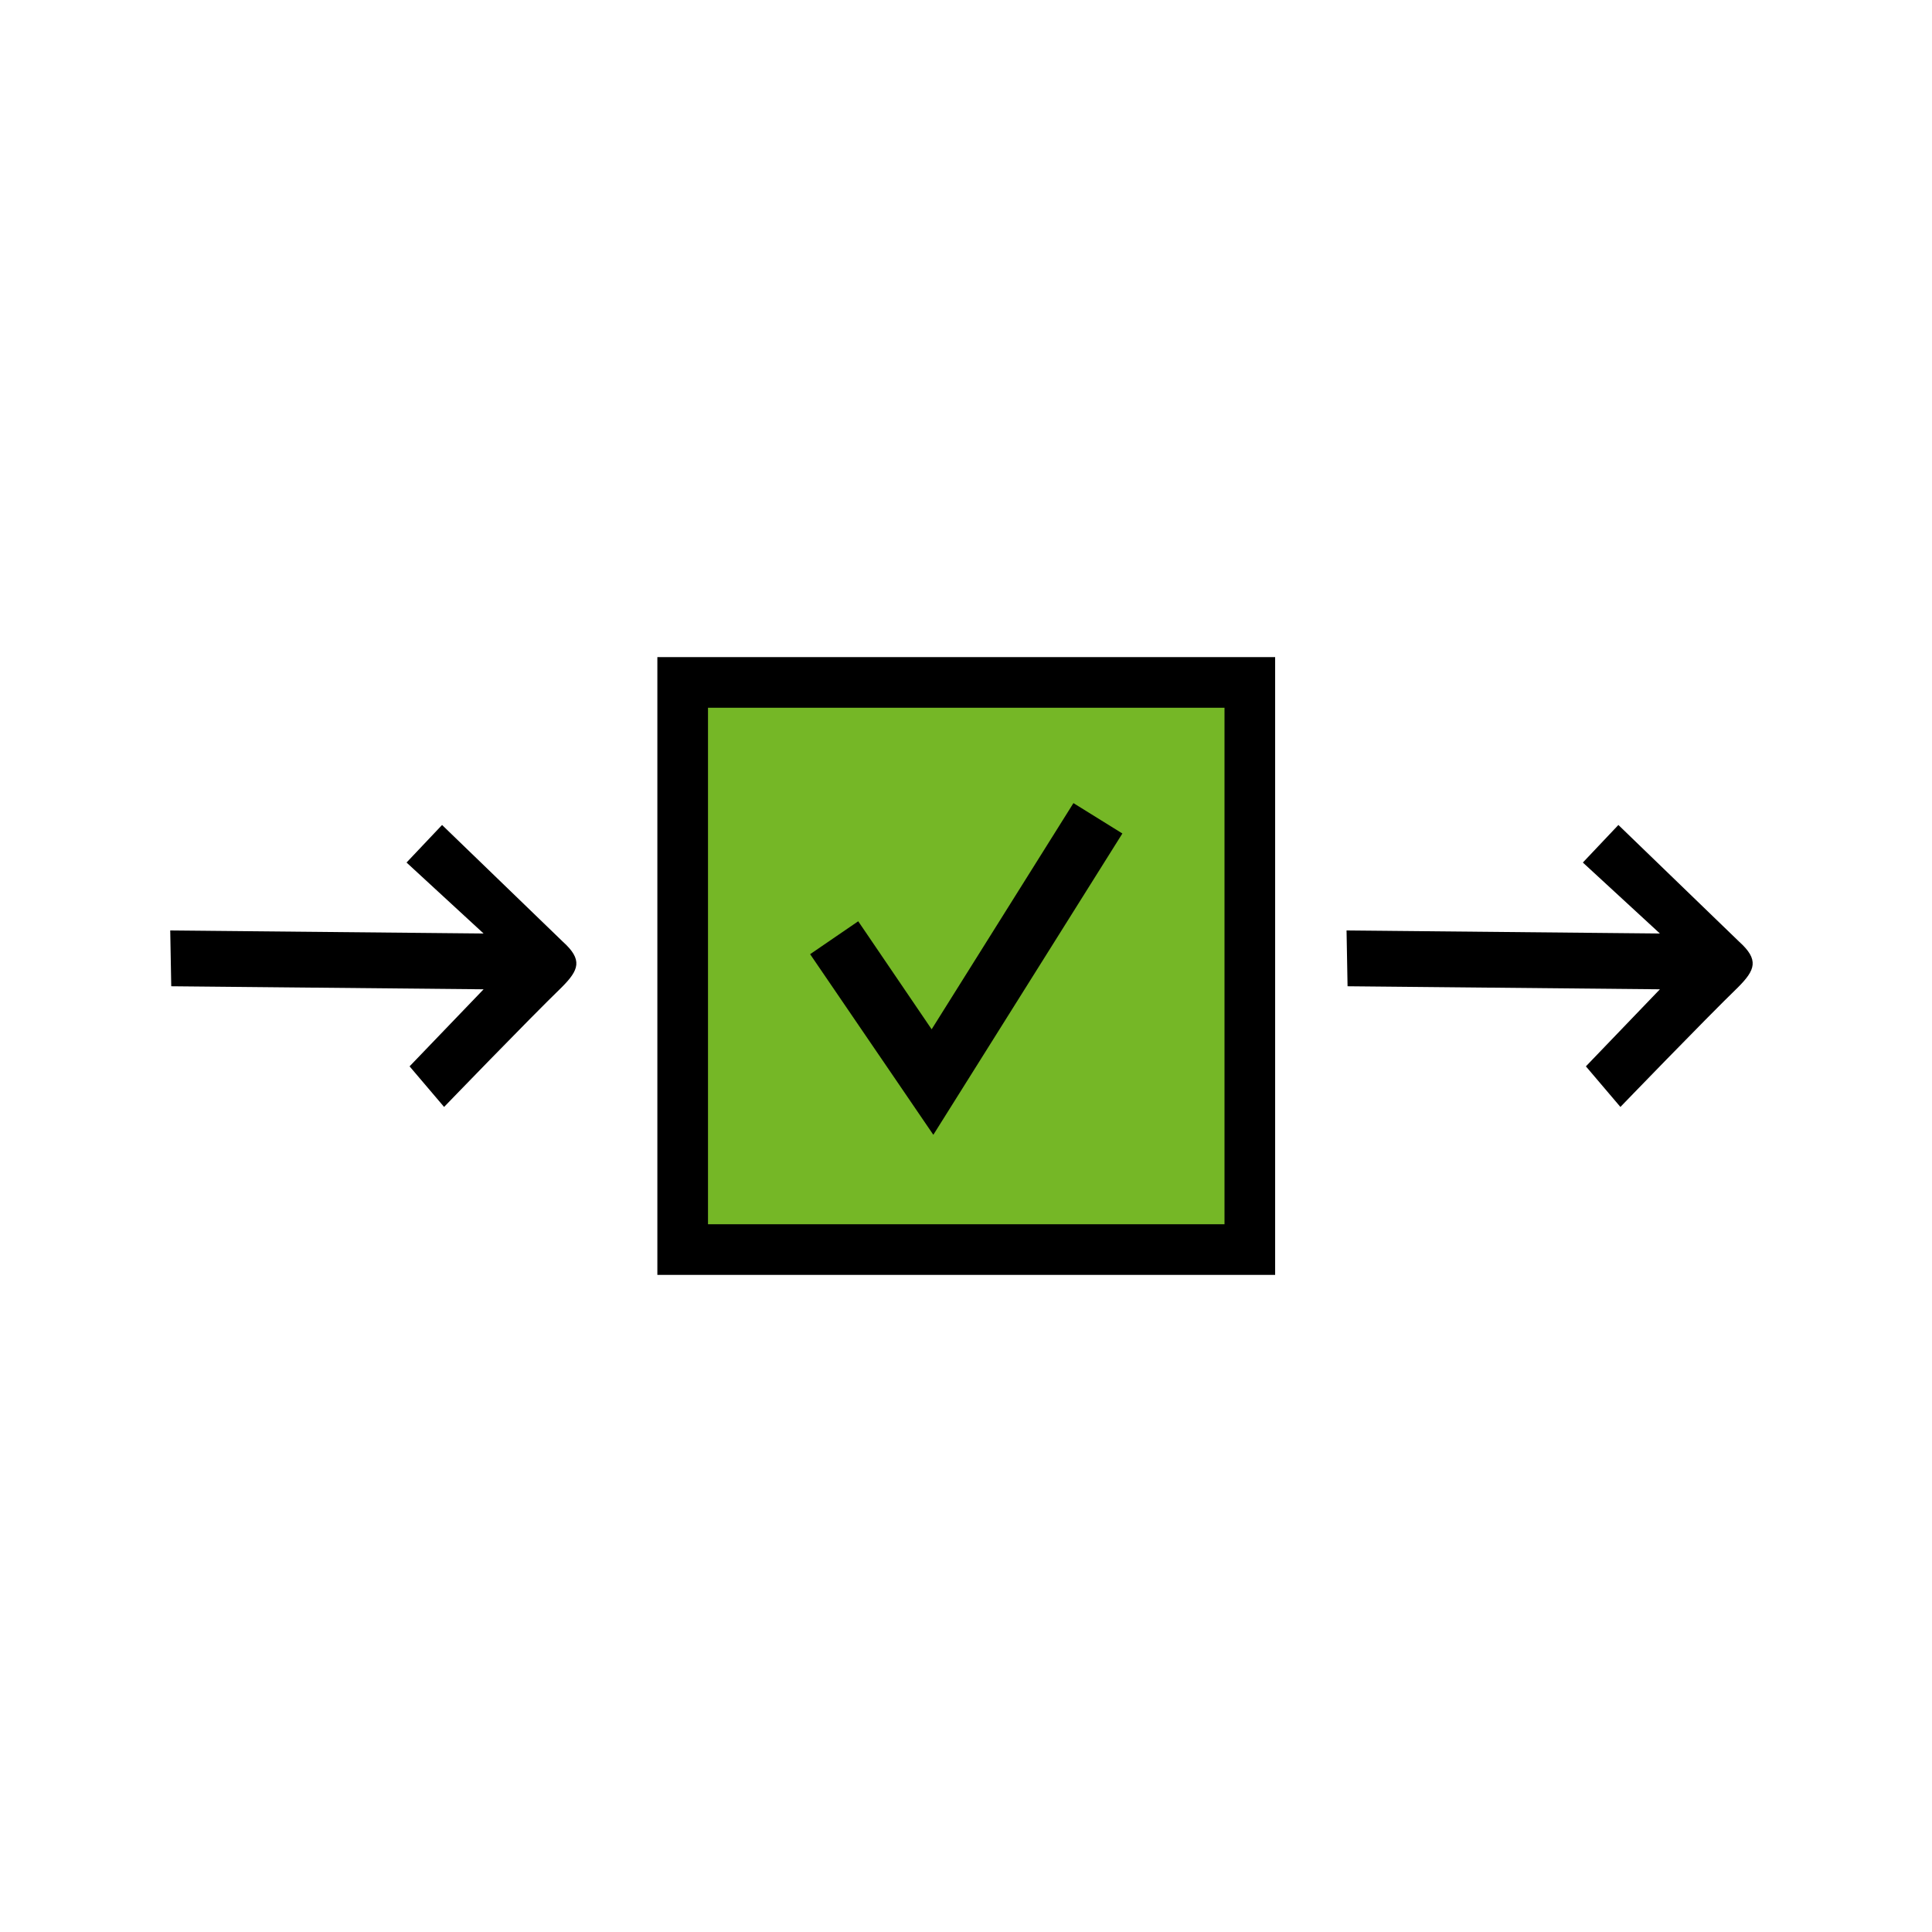
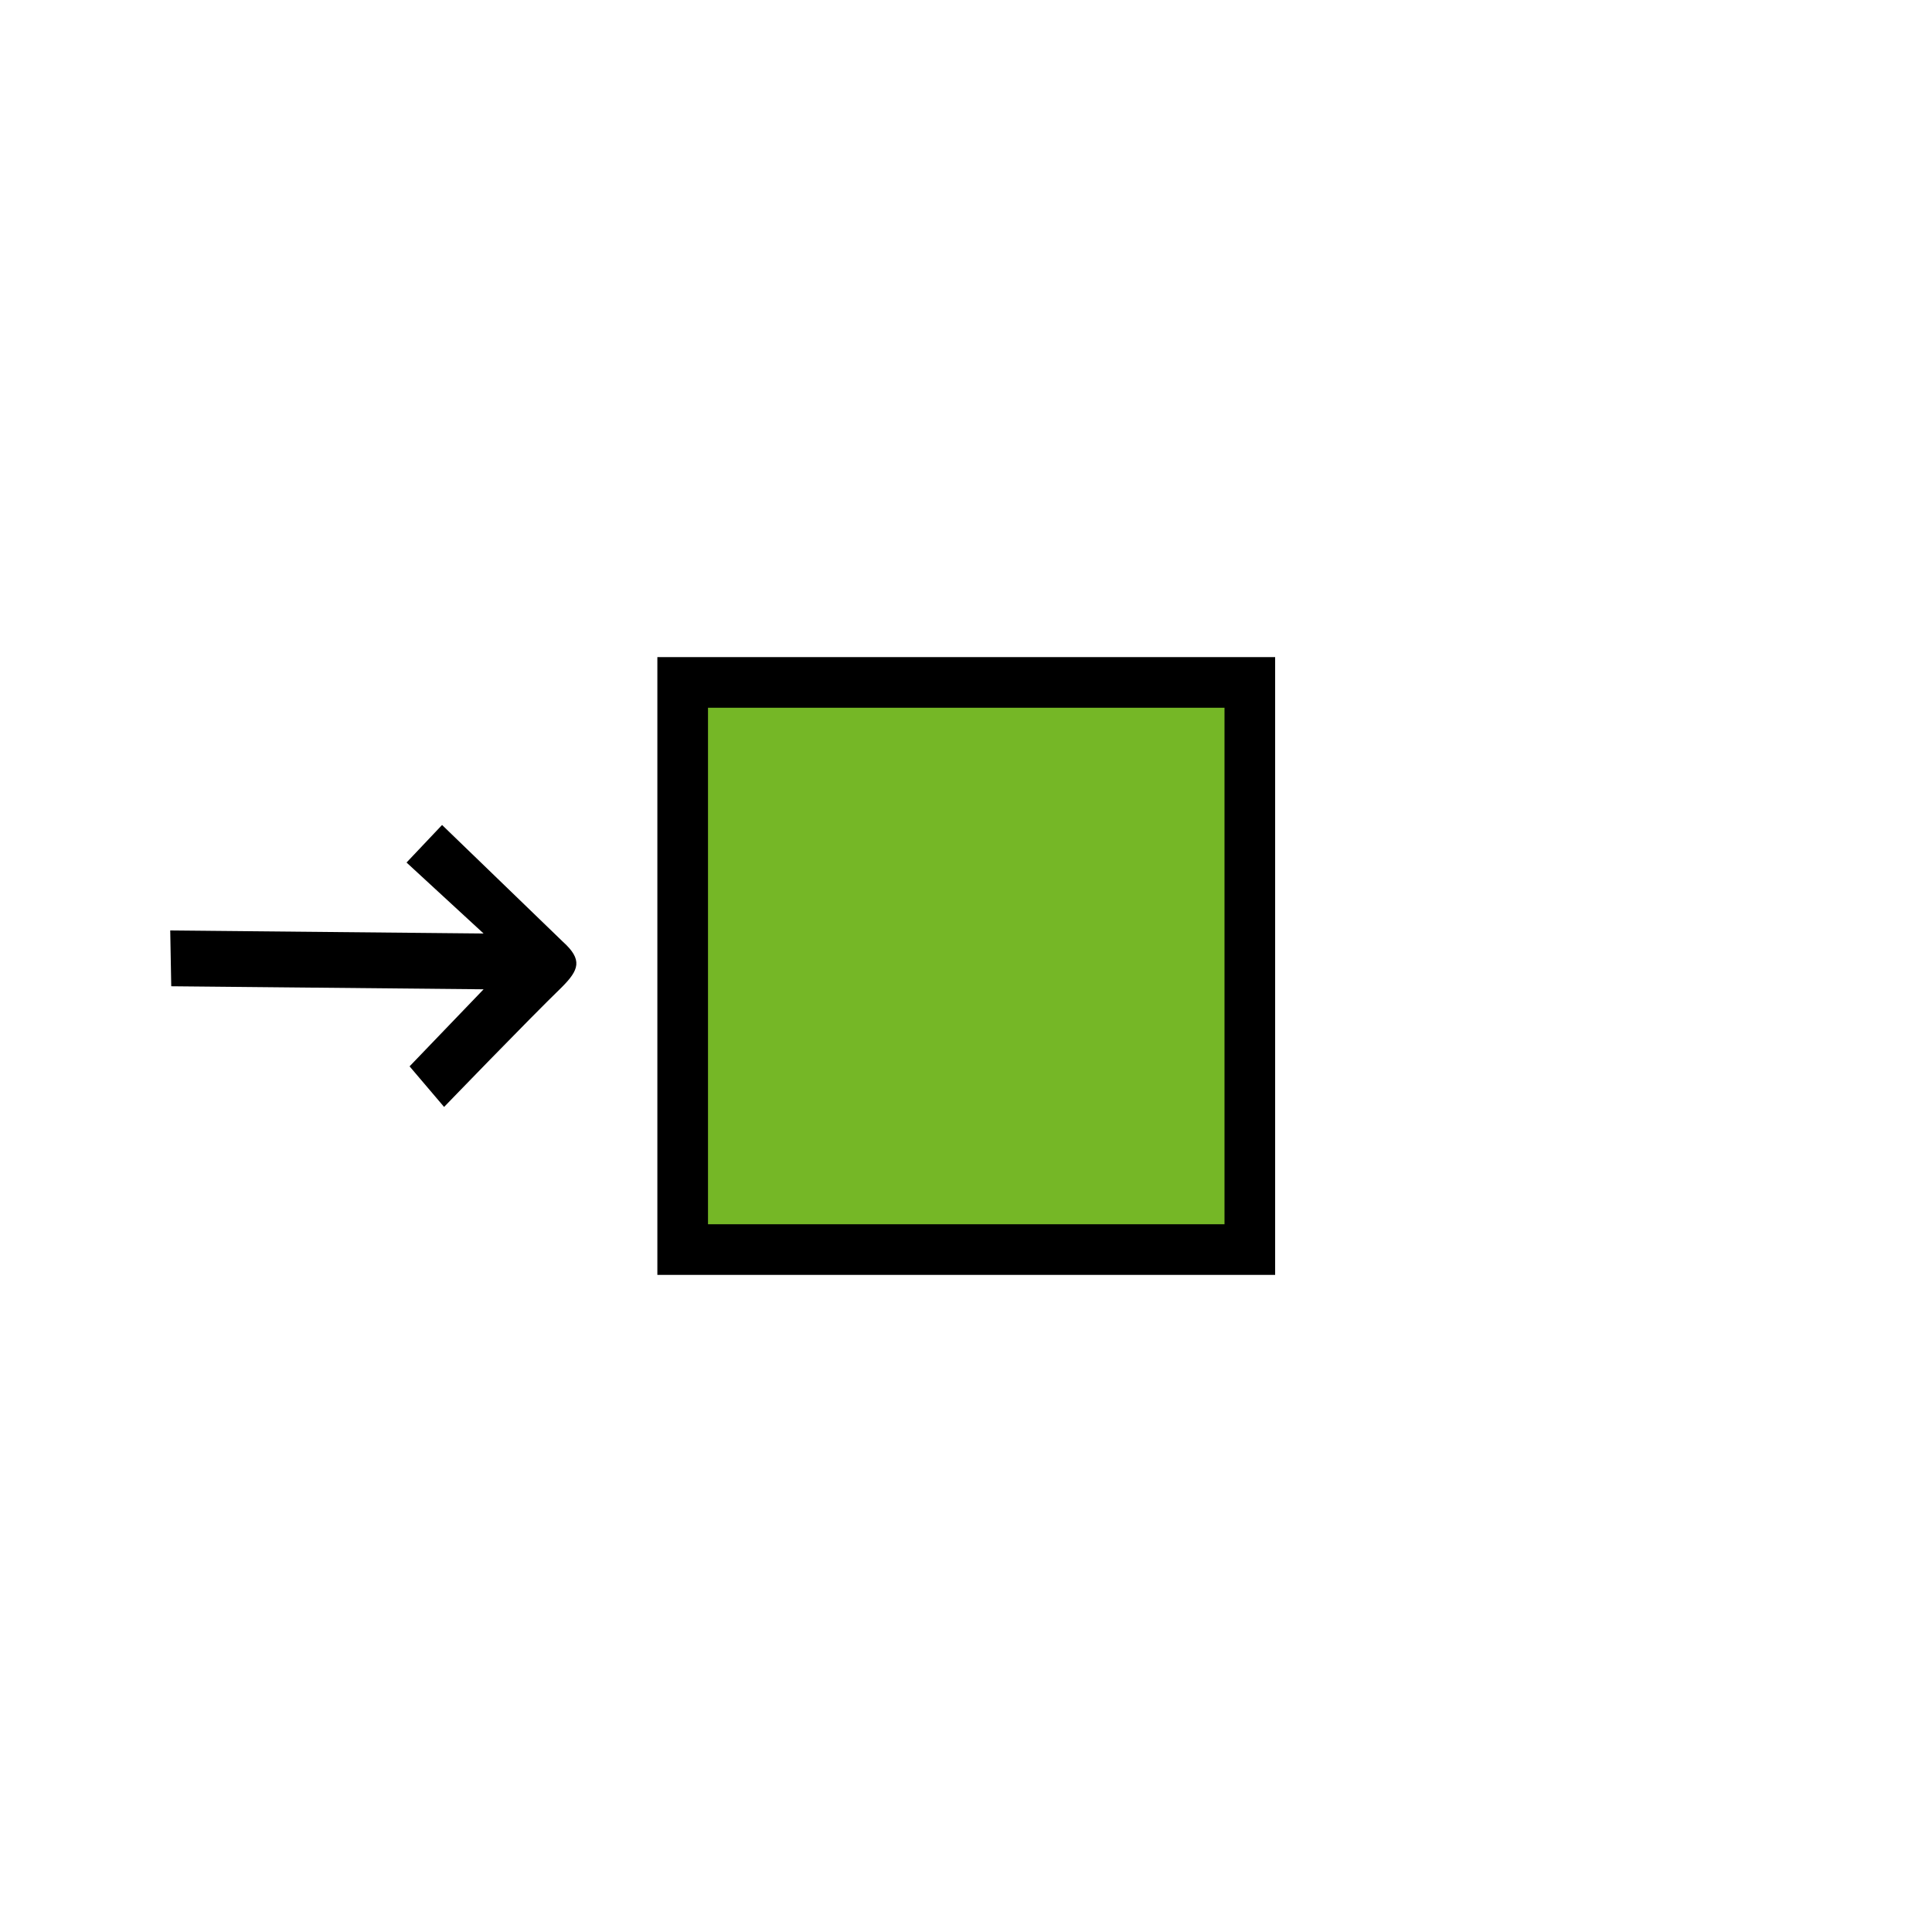
<svg xmlns="http://www.w3.org/2000/svg" id="Vorteile" width="228.92" height="228.92" viewBox="0 0 228.92 228.92">
  <g id="Step-By-Step">
    <g>
      <rect x="80.89" y="80.86" width="67.2" height="67.2" fill="#75b726" />
      <g id="qM9c4U">
-         <path d="M159.55,110.25l37.13,.36-9.13-8.41,4.21-4.45,14.3,13.82c2.4,2.16,1.92,3.36-.12,5.41-3.97,3.85-13.94,14.18-13.94,14.18l-4.09-4.81,8.77-9.13-37.01-.36-.12-6.61Z" />
-       </g>
+         </g>
      <g id="qM9c4U-2" data-name="qM9c4U">
        <path d="M20.17,110.25l37.13,.36-9.13-8.41,4.21-4.45,14.3,13.82c2.4,2.16,1.92,3.36-.12,5.41-3.97,3.85-13.94,14.18-13.94,14.18l-4.09-4.81,8.77-9.13-37.01-.36-.12-6.61Z" />
      </g>
-       <polygon points="127.19 95.16 110.39 121.96 101.69 109.16 95.99 113.06 110.59 134.46 132.99 98.76 127.19 95.16" />
      <rect x="80.89" y="80.86" width="67.2" height="67.2" fill="none" stroke="#000" stroke-miterlimit="10" stroke-width="6" />
    </g>
  </g>
</svg>